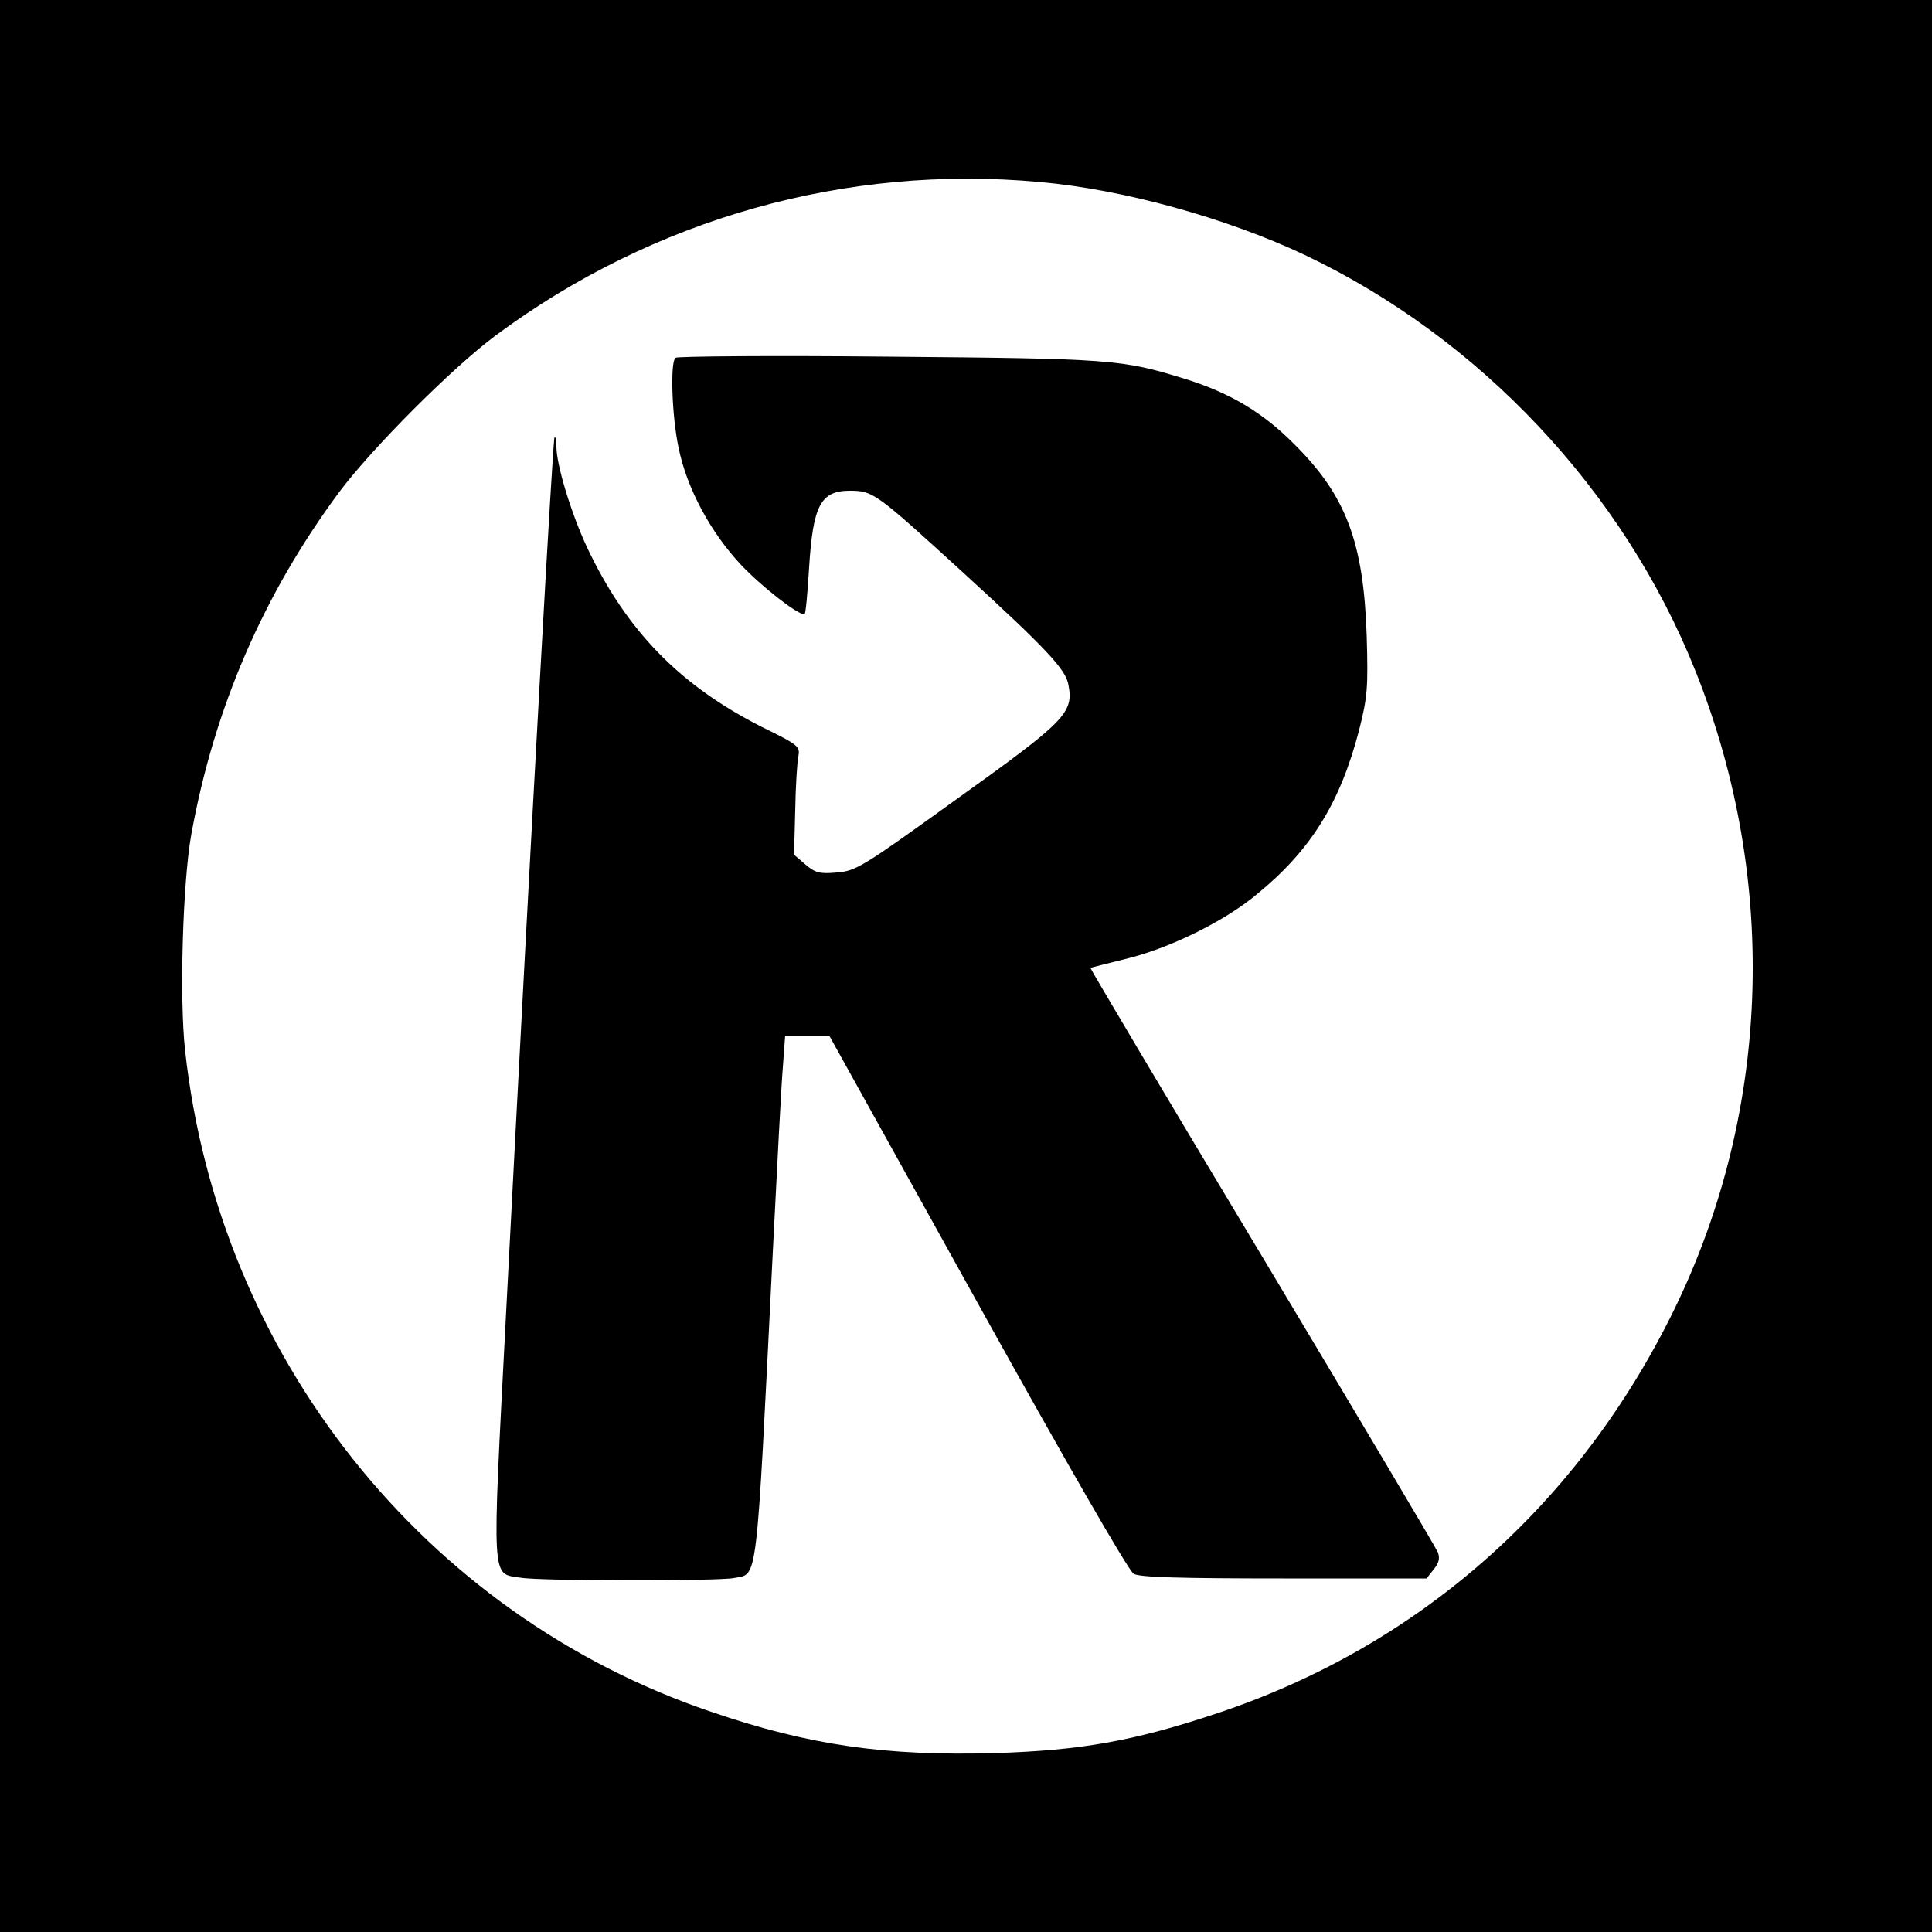
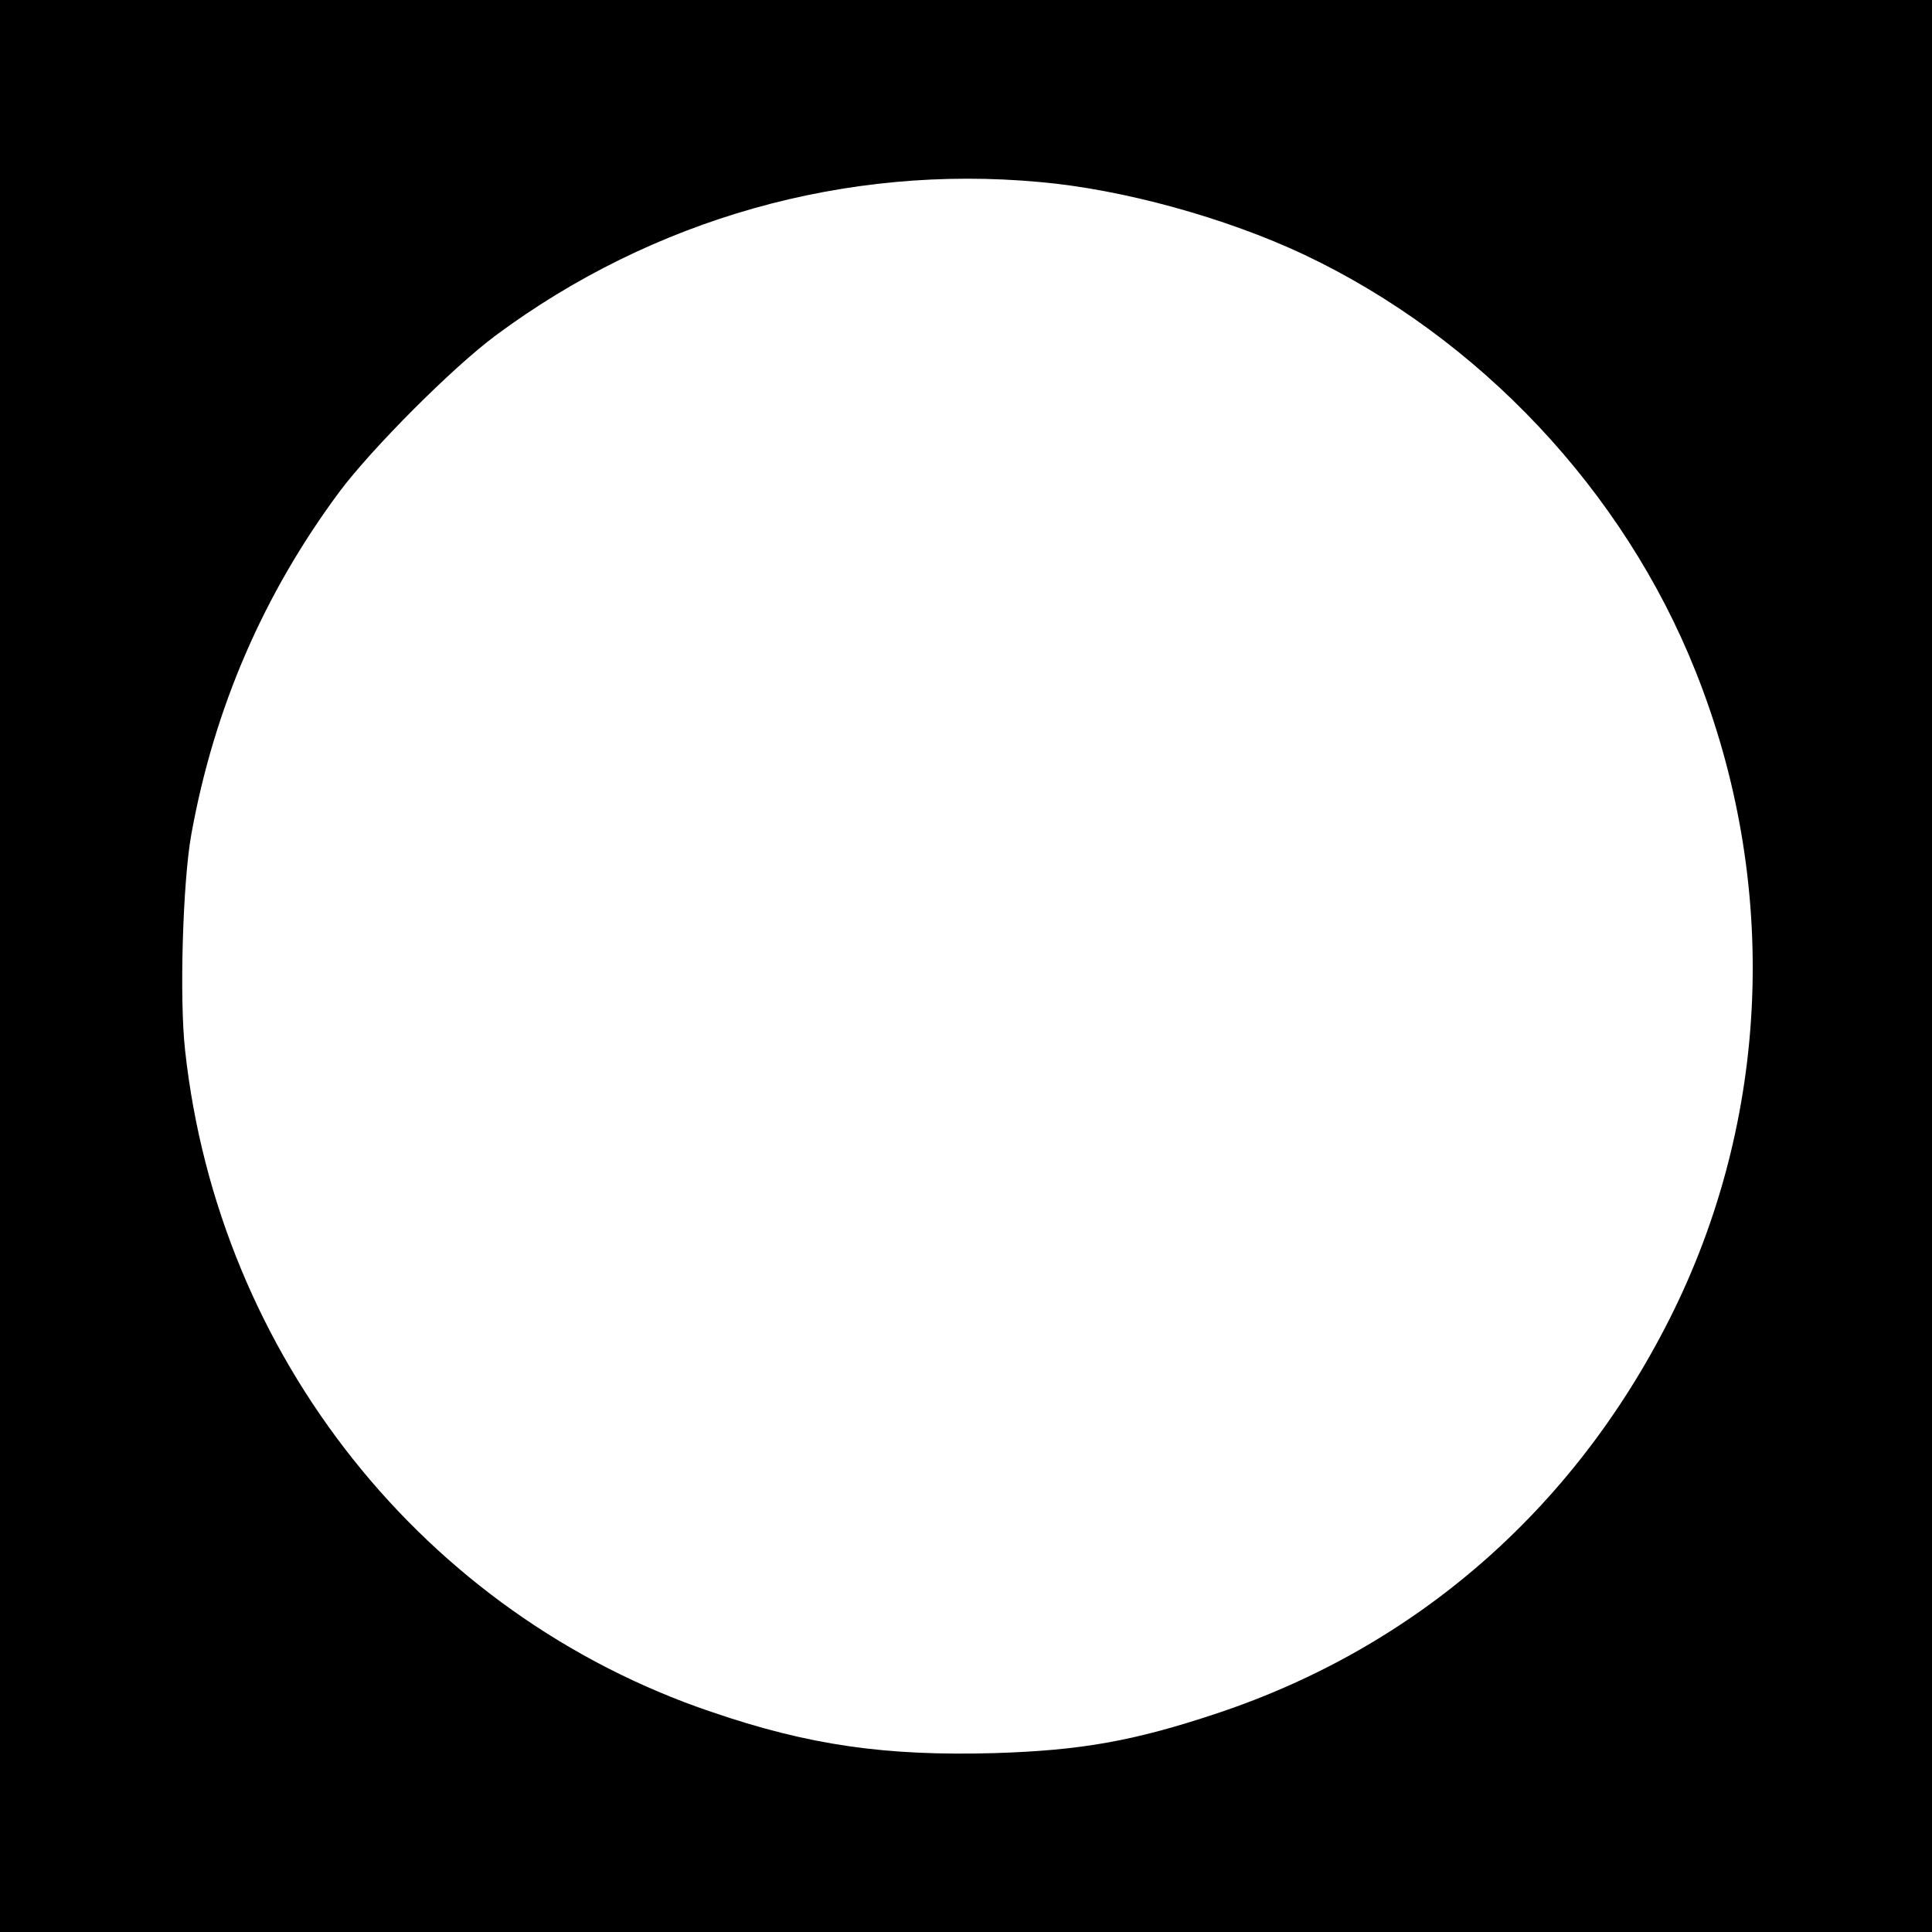
<svg xmlns="http://www.w3.org/2000/svg" version="1.0" width="500pt" height="500pt" viewBox="0 0 500 500" preserveAspectRatio="xMidYMid meet">
  <g transform="translate(0,500) scale(0.1,-0.1)" fill="#000000" stroke="none">
    <path d="M0 2500 l0 -2500 2500 0 2500 0 0 2500 0 2500 -2500 0 -2500 0 0 -2500z m2690 2029 c217 -19 483 -93 685 -188 454 -215 827 -611 1013 -1078 219 -548 194 -1160 -68 -1678 -249 -493 -657 -848 -1170 -1019 -216 -72 -352 -96 -575 -103 -283 -8 -481 20 -735 107 -743 252 -1275 922 -1361 1712 -15 134 -6 435 16 558 59 327 187 623 384 888 84 112 291 320 404 404 407 302 906 443 1407 397z" />
-     <path d="M1748 4074 c-14 -13 -9 -152 8 -232 21 -105 83 -220 162 -304 53 -56 145 -128 164 -128 3 0 8 55 12 122 10 160 30 198 105 198 61 0 67 -5 296 -214 213 -195 263 -248 270 -288 14 -73 -7 -94 -289 -296 -243 -175 -260 -186 -310 -190 -45 -4 -56 -1 -82 21 l-29 25 3 114 c1 62 5 125 8 140 5 26 1 30 -93 76 -214 108 -352 250 -454 466 -41 88 -79 213 -79 260 0 16 -2 27 -5 24 -4 -4 -54 -893 -126 -2280 -36 -694 -38 -659 38 -671 50 -9 511 -9 552 -1 63 13 57 -38 101 844 11 217 22 432 26 478 l6 82 57 0 57 0 383 -690 c227 -409 392 -696 405 -703 15 -9 119 -12 389 -12 l369 0 18 23 c14 17 17 29 11 45 -5 12 -210 357 -455 766 -246 409 -445 745 -444 746 2 1 42 11 90 23 113 27 256 97 340 167 141 115 216 237 265 424 22 87 24 110 20 246 -8 241 -53 362 -187 495 -82 83 -168 134 -285 170 -162 50 -188 52 -765 57 -300 3 -548 1 -552 -3z" />
  </g>
</svg>